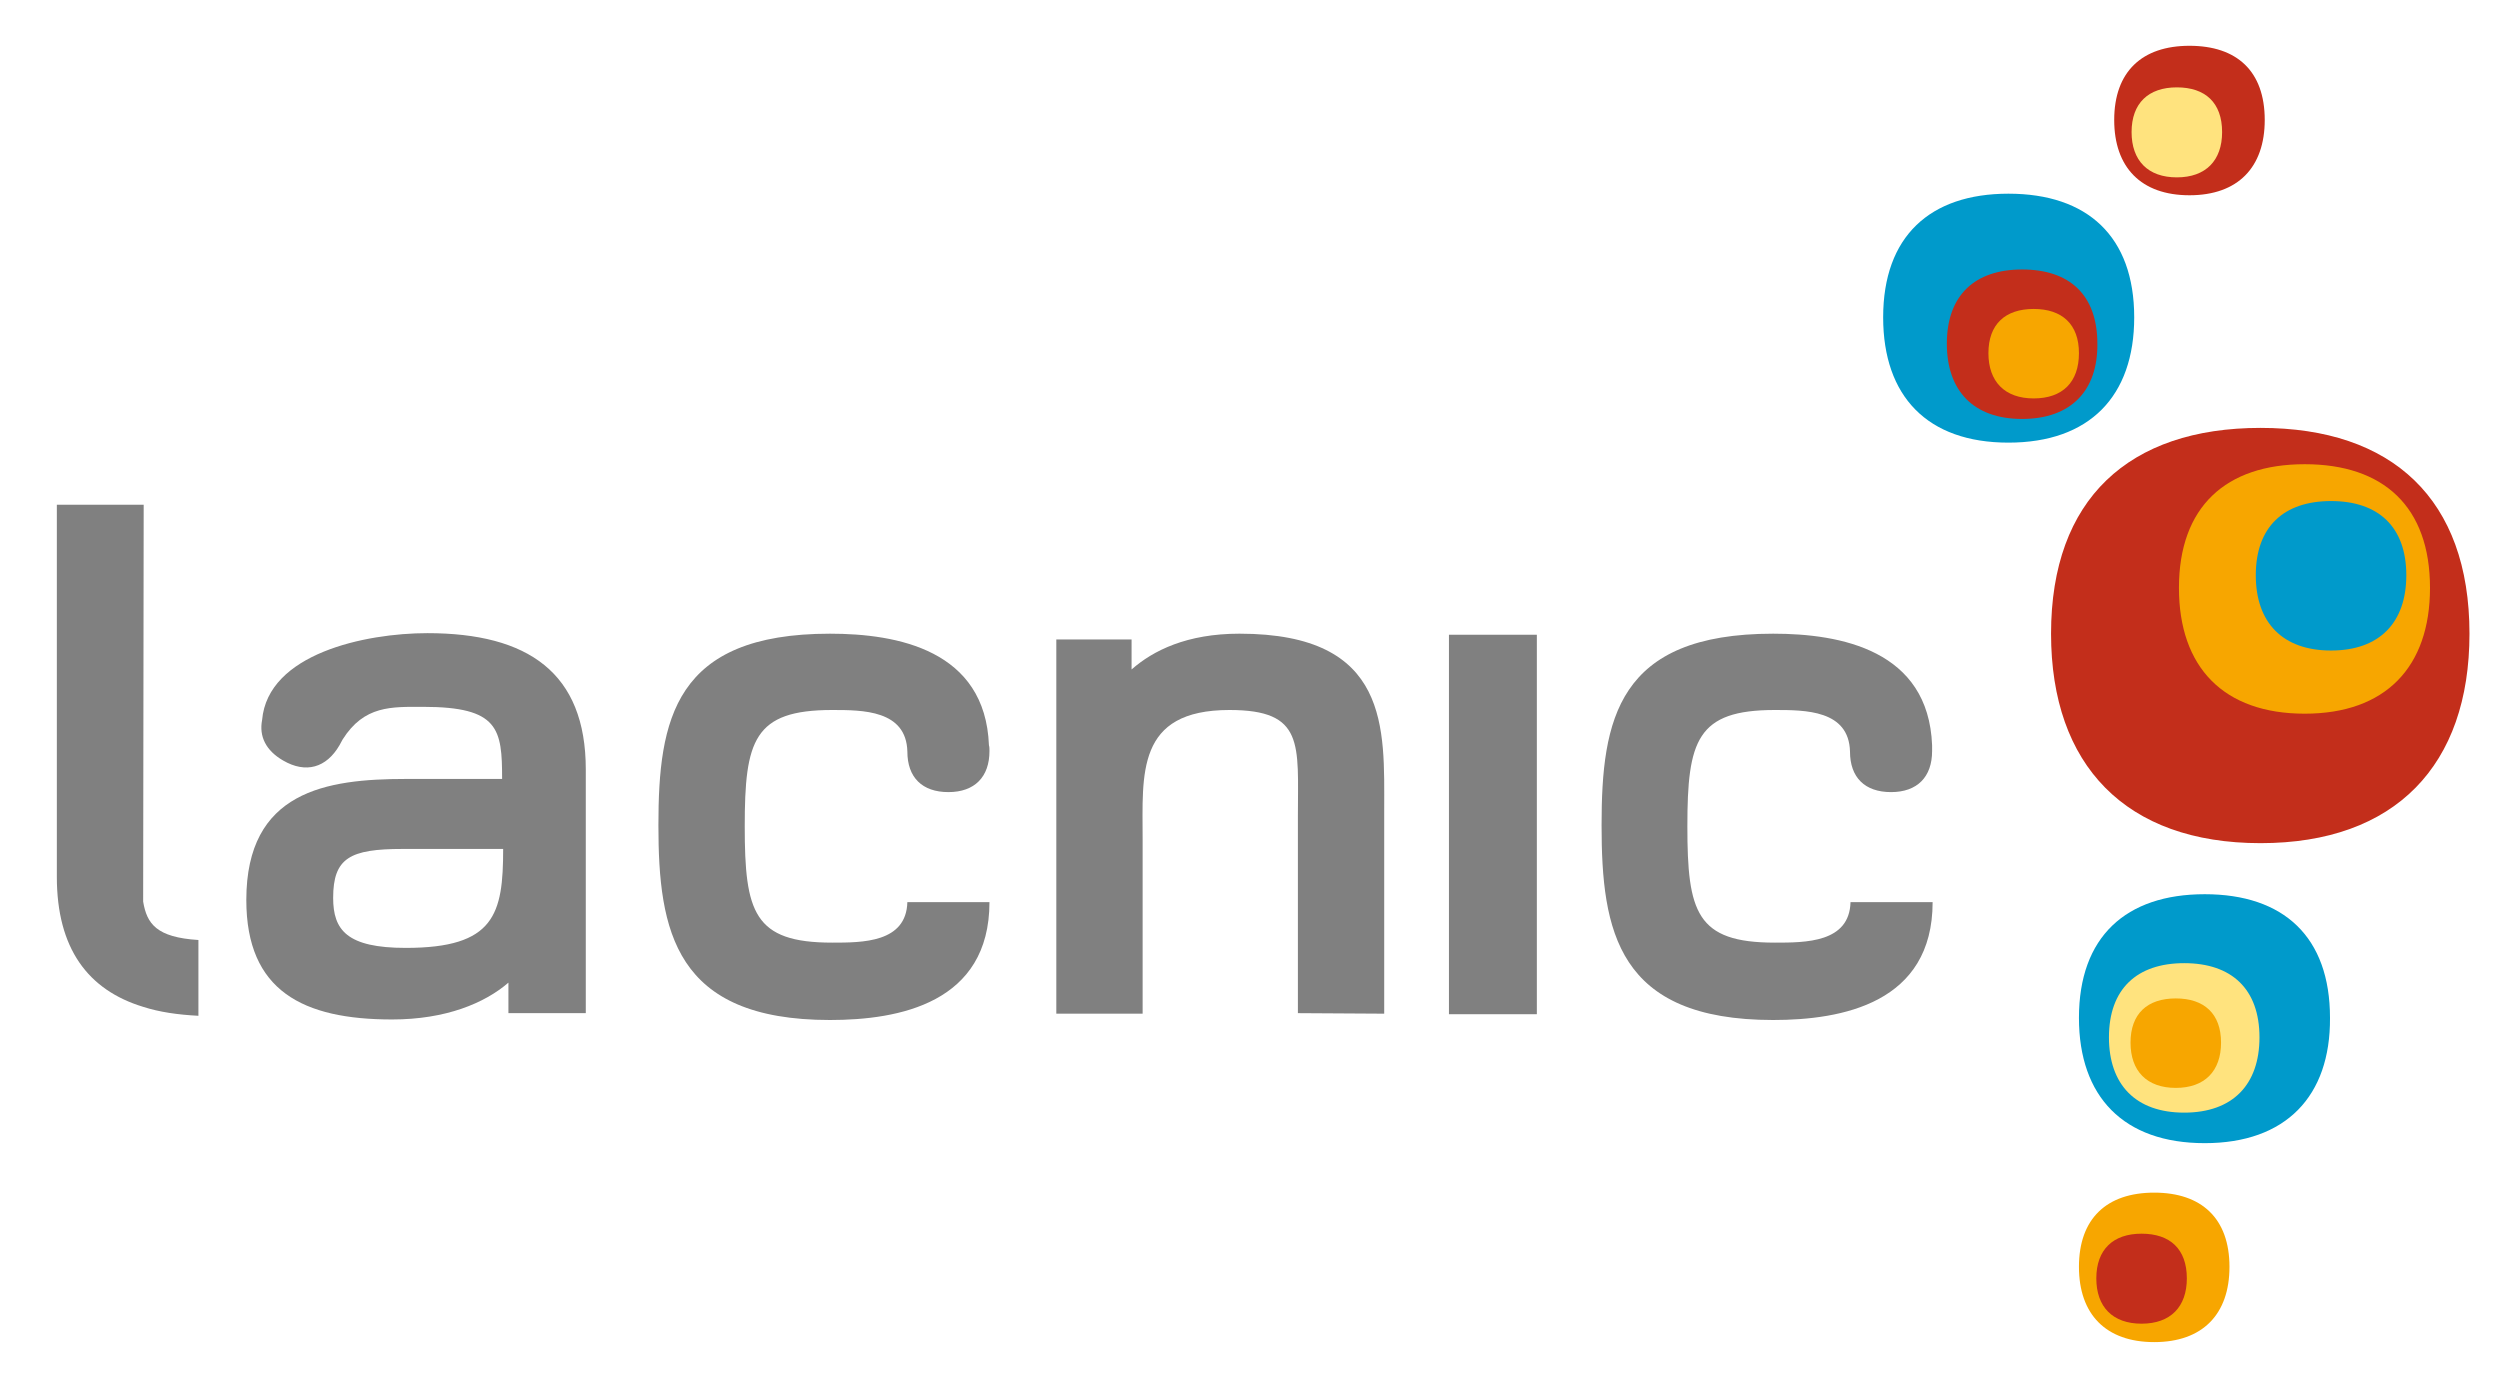
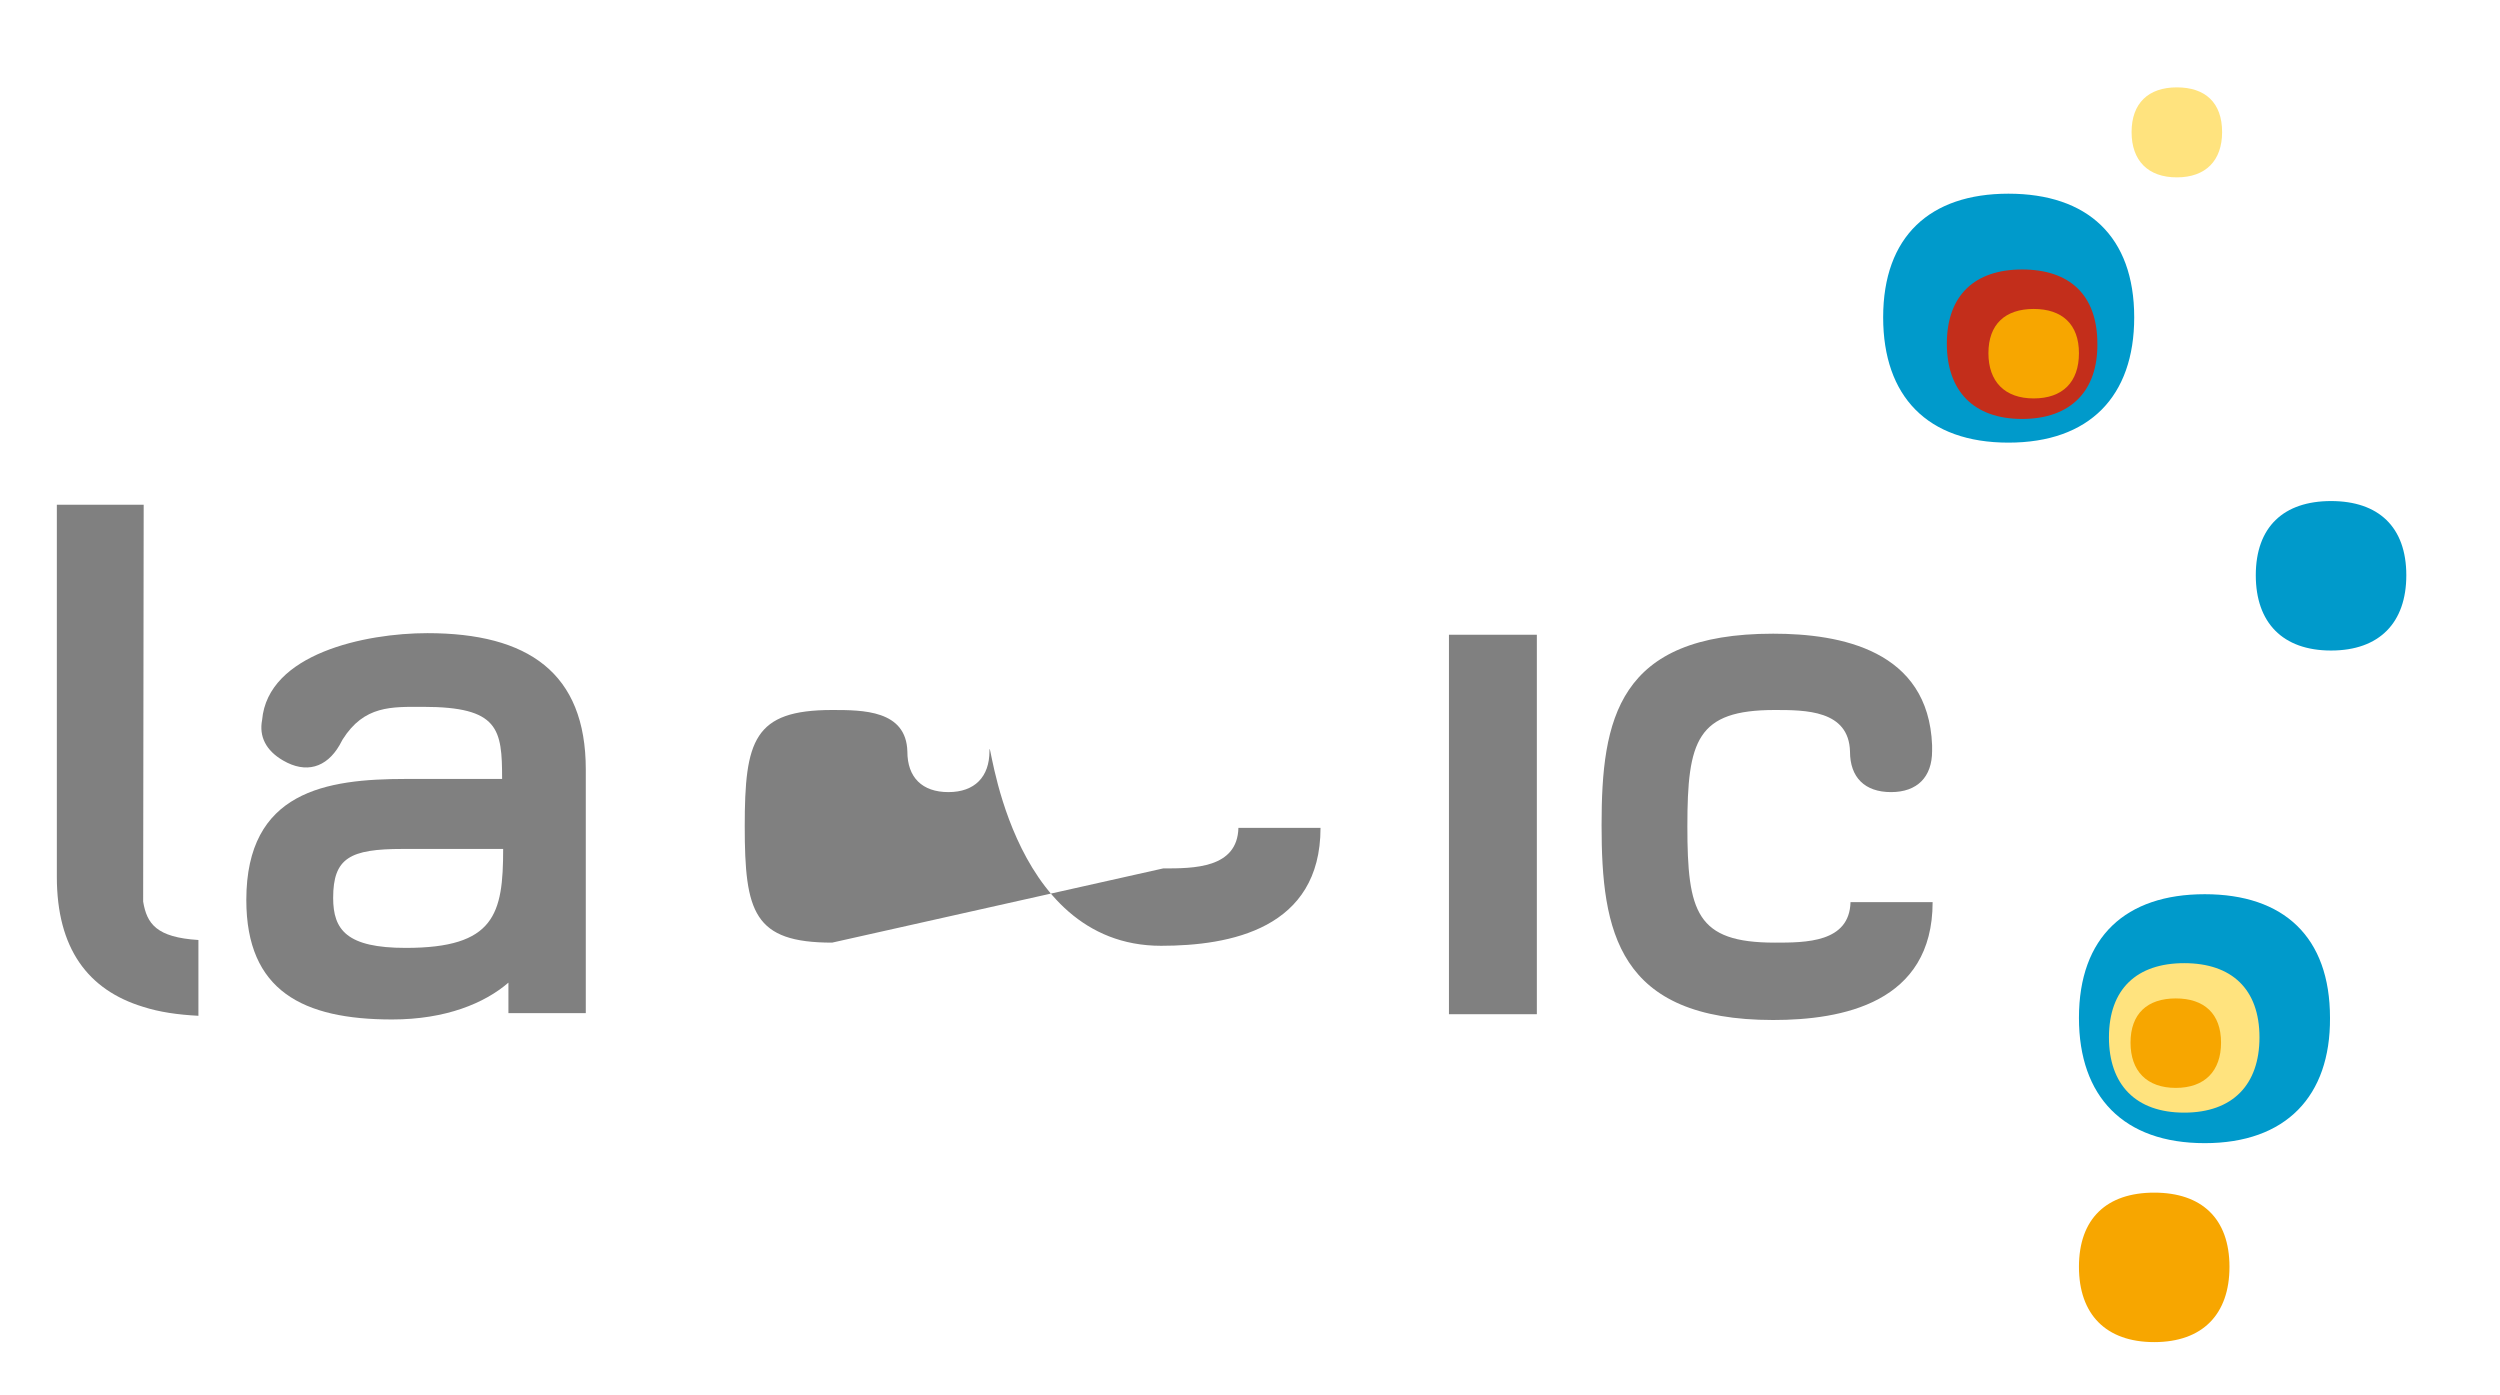
<svg xmlns="http://www.w3.org/2000/svg" id="Capa_1" enable-background="new 0 0 475 265" version="1.1" viewBox="0 0 475 265" xml:space="preserve">
  <style id="style899" type="text/css">
	.st0{fill:#808080;}
	.st1{fill:#C32E1B;}
	.st2{fill:#F7A600;}
	.st3{fill:#009ACB;}
	.st4{fill:#FFE37E;}
</style>
  <g id="g953">
    <g id="g917">
      <g id="g915">
-         <path id="path901" class="st0" d="m246.6 192.5v-37.4c0-13.7 1.3-20.2-13-20.2-17.8 0-16.5 12.2-16.5 24.6v33.1h-16.4v-71.1h14.3v5.7c4.1-3.6 10.5-6.8 20.5-6.8 28.7 0 27.5 18.1 27.5 33.5v38.7l-16.4-0.1z" />
        <path id="path903" class="st0" d="m81.2 120.3c-11.8 0-30.3 3.9-31.4 16.5-0.6 3.1 0.7 5.8 4 7.7 4.3 2.5 8.2 1.4 10.7-2.9 0.2-0.4 0.4-0.7 0.6-1.1 4.1-6.5 9.3-6.2 15.3-6.2 14.4 0 15 4.2 15 13.7h-18.3c-15.1 0-30.3 2.3-30.3 23 0 17.3 10.8 22.7 27.7 22.7 10.2 0 17.6-3.1 22.1-7v5.8h14.7v-46.3c0-18.4-11-25.9-30.1-25.9zm-4.1 59.8c-11.2 0-13.8-3.4-13.8-9.5 0-7.6 3.2-9.3 13.2-9.3h19.1c0 12.4-1.6 18.8-18.5 18.8z" />
        <path id="path905" class="st0" d="m337.2 179.1c-14.9 0-16.6-5.8-16.6-22.1s1.8-22.1 16.6-22.1c5.8 0 14.1 0 14.3 7.9 0 4.9 2.8 7.7 7.8 7.7s7.8-2.9 7.8-7.8v-1.1c-0.7-18.1-17.4-21.2-30.2-21.2-29.6 0-32.6 16.3-32.6 36.4s3 37 32.6 37c13.1 0 30.3-3.2 30.3-22.4h-15.6c-0.2 7.7-8.5 7.7-14.4 7.7z" />
        <path id="path907" class="st0" d="M275.3,192.7v-72.1H292v72.1H275.3z" />
-         <path id="path909" class="st0" d="m158.1 179.1c-14.9 0-16.6-5.8-16.6-22.1s1.7-22.1 16.6-22.1c5.8 0 14.1 0 14.3 7.9 0 4.9 2.8 7.7 7.8 7.7s7.8-2.9 7.8-7.8c0-0.4 0-0.8-0.1-1.1-0.7-18.1-17.4-21.2-30.2-21.2-29.6 0-32.6 16.3-32.6 36.4s3.1 37 32.6 37c13.1 0 30.3-3.2 30.3-22.4h-15.6c-0.2 7.7-8.5 7.7-14.3 7.7z" />
+         <path id="path909" class="st0" d="m158.1 179.1c-14.9 0-16.6-5.8-16.6-22.1s1.7-22.1 16.6-22.1c5.8 0 14.1 0 14.3 7.9 0 4.9 2.8 7.7 7.8 7.7s7.8-2.9 7.8-7.8s3.1 37 32.6 37c13.1 0 30.3-3.2 30.3-22.4h-15.6c-0.2 7.7-8.5 7.7-14.3 7.7z" />
        <g id="g913">
          <path id="path911" class="st0" d="m27.2 171.3 0.1-75.4h-16.5v70.7c0 13.6 5.9 21.5 16.4 24.7 3.1 1 6.6 1.5 10.5 1.7v-14.4c-8-0.5-9.8-3.1-10.5-7.3z" />
        </g>
      </g>
    </g>
-     <path id="path919" class="st1" d="m429.5 160.2c-25.6 0-39.8-14.8-39.8-39.8 0-25.6 14.8-39.1 39.8-39.1s39.7 13.5 39.7 39.1c0 25-14.1 39.8-39.7 39.8z" />
-     <path id="path921" class="st2" d="m437.9 135.6c-15.4 0-23.9-8.8-23.9-23.9 0-15.4 8.9-23.5 23.9-23.5s23.8 8.1 23.8 23.5c0 15.1-8.5 23.9-23.8 23.9z" />
    <path id="path923" class="st3" d="m442.9 123.6c-9.2 0-14.3-5.3-14.3-14.3 0-9.2 5.3-14.1 14.3-14.1s14.3 4.9 14.3 14.1c0 9-5.1 14.3-14.3 14.3z" />
    <g id="g931">
      <path id="path925" class="st3" d="m418.9 217.2c-15.4 0-23.9-8.8-23.9-23.8 0-15.4 8.9-23.5 23.9-23.5s23.8 8.1 23.8 23.5c0.1 14.9-8.4 23.8-23.8 23.8z" />
      <path id="path927" class="st4" d="m415 211.4c-9.2 0-14.3-5.3-14.3-14.3 0-9.2 5.3-14.1 14.3-14.1s14.3 4.9 14.3 14.1c0 9-5.1 14.3-14.3 14.3z" />
      <path id="path929" class="st2" d="m413.4 206.7c-5.5 0-8.6-3.2-8.6-8.6 0-5.5 3.2-8.4 8.6-8.4s8.6 2.9 8.6 8.4c0 5.4-3.1 8.6-8.6 8.6z" />
    </g>
    <g id="g939">
      <path id="path933" class="st3" d="m381.6 84.1c-15.4 0-23.8-8.8-23.8-23.8 0-15.4 8.9-23.5 23.8-23.5 15 0 23.9 8.1 23.9 23.5 0 15-8.5 23.8-23.9 23.8z" />
      <path id="path935" class="st1" d="m384.2 79.6c-9.2 0-14.3-5.3-14.3-14.3 0-9.2 5.3-14.1 14.3-14.1s14.3 4.8 14.3 14.1c0.1 8.9-5 14.3-14.3 14.3z" />
      <path id="path937" class="st2" d="m386.4 75.7c-5.5 0-8.6-3.2-8.6-8.6 0-5.5 3.2-8.4 8.6-8.4s8.6 2.9 8.6 8.4-3.1 8.6-8.6 8.6z" />
    </g>
    <g id="g945">
-       <path id="path941" class="st1" d="m416 37.1c-9.2 0-14.3-5.3-14.3-14.3 0-9.2 5.3-14.1 14.3-14.1s14.3 4.8 14.3 14.1c0 9-5.1 14.3-14.3 14.3z" />
      <path id="path943" class="st4" d="m413.6 33.7c-5.5 0-8.6-3.2-8.6-8.6 0-5.5 3.2-8.5 8.6-8.5s8.6 2.9 8.6 8.5c0 5.4-3.1 8.6-8.6 8.6z" />
    </g>
    <g id="g951">
      <path id="path947" class="st2" d="m409.3 255c-9.2 0-14.3-5.3-14.3-14.3 0-9.2 5.3-14.1 14.3-14.1s14.3 4.9 14.3 14.1c0 9-5.1 14.3-14.3 14.3z" />
-       <path id="path949" class="st1" d="m406.9 251.5c-5.5 0-8.6-3.2-8.6-8.6 0-5.5 3.2-8.5 8.6-8.5s8.6 2.9 8.6 8.5c0 5.4-3.1 8.6-8.6 8.6z" />
    </g>
  </g>
</svg>